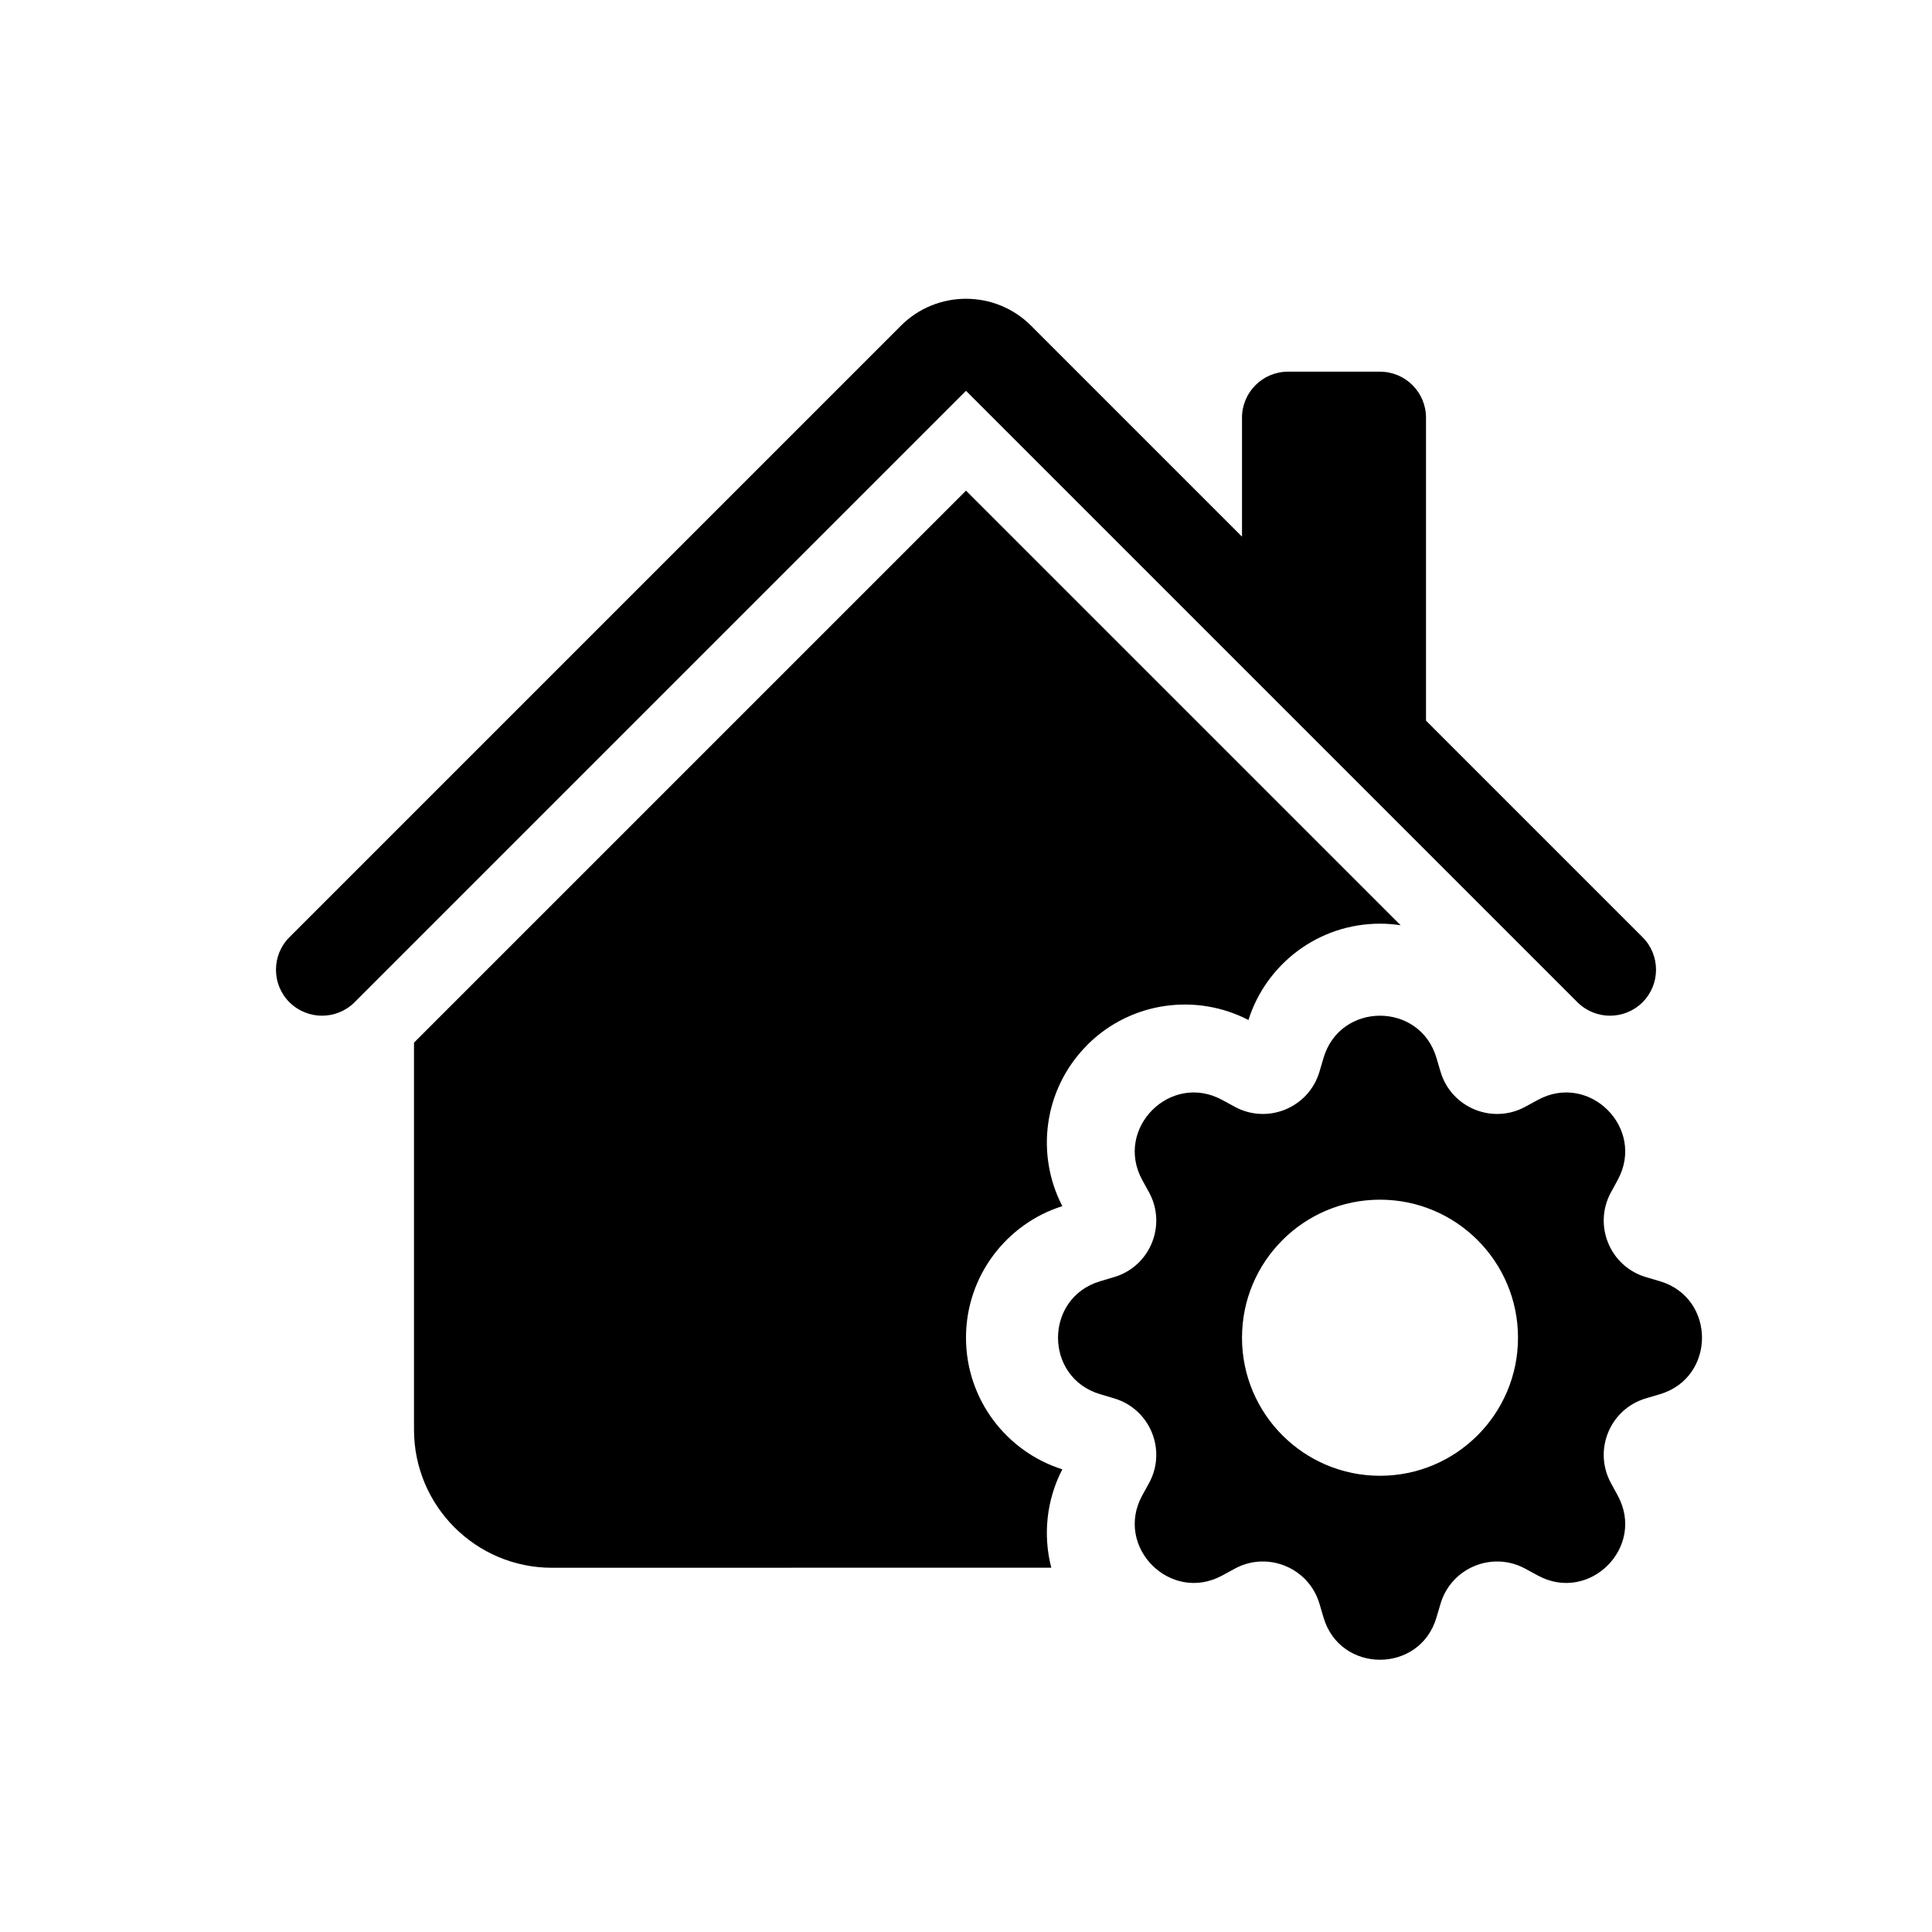
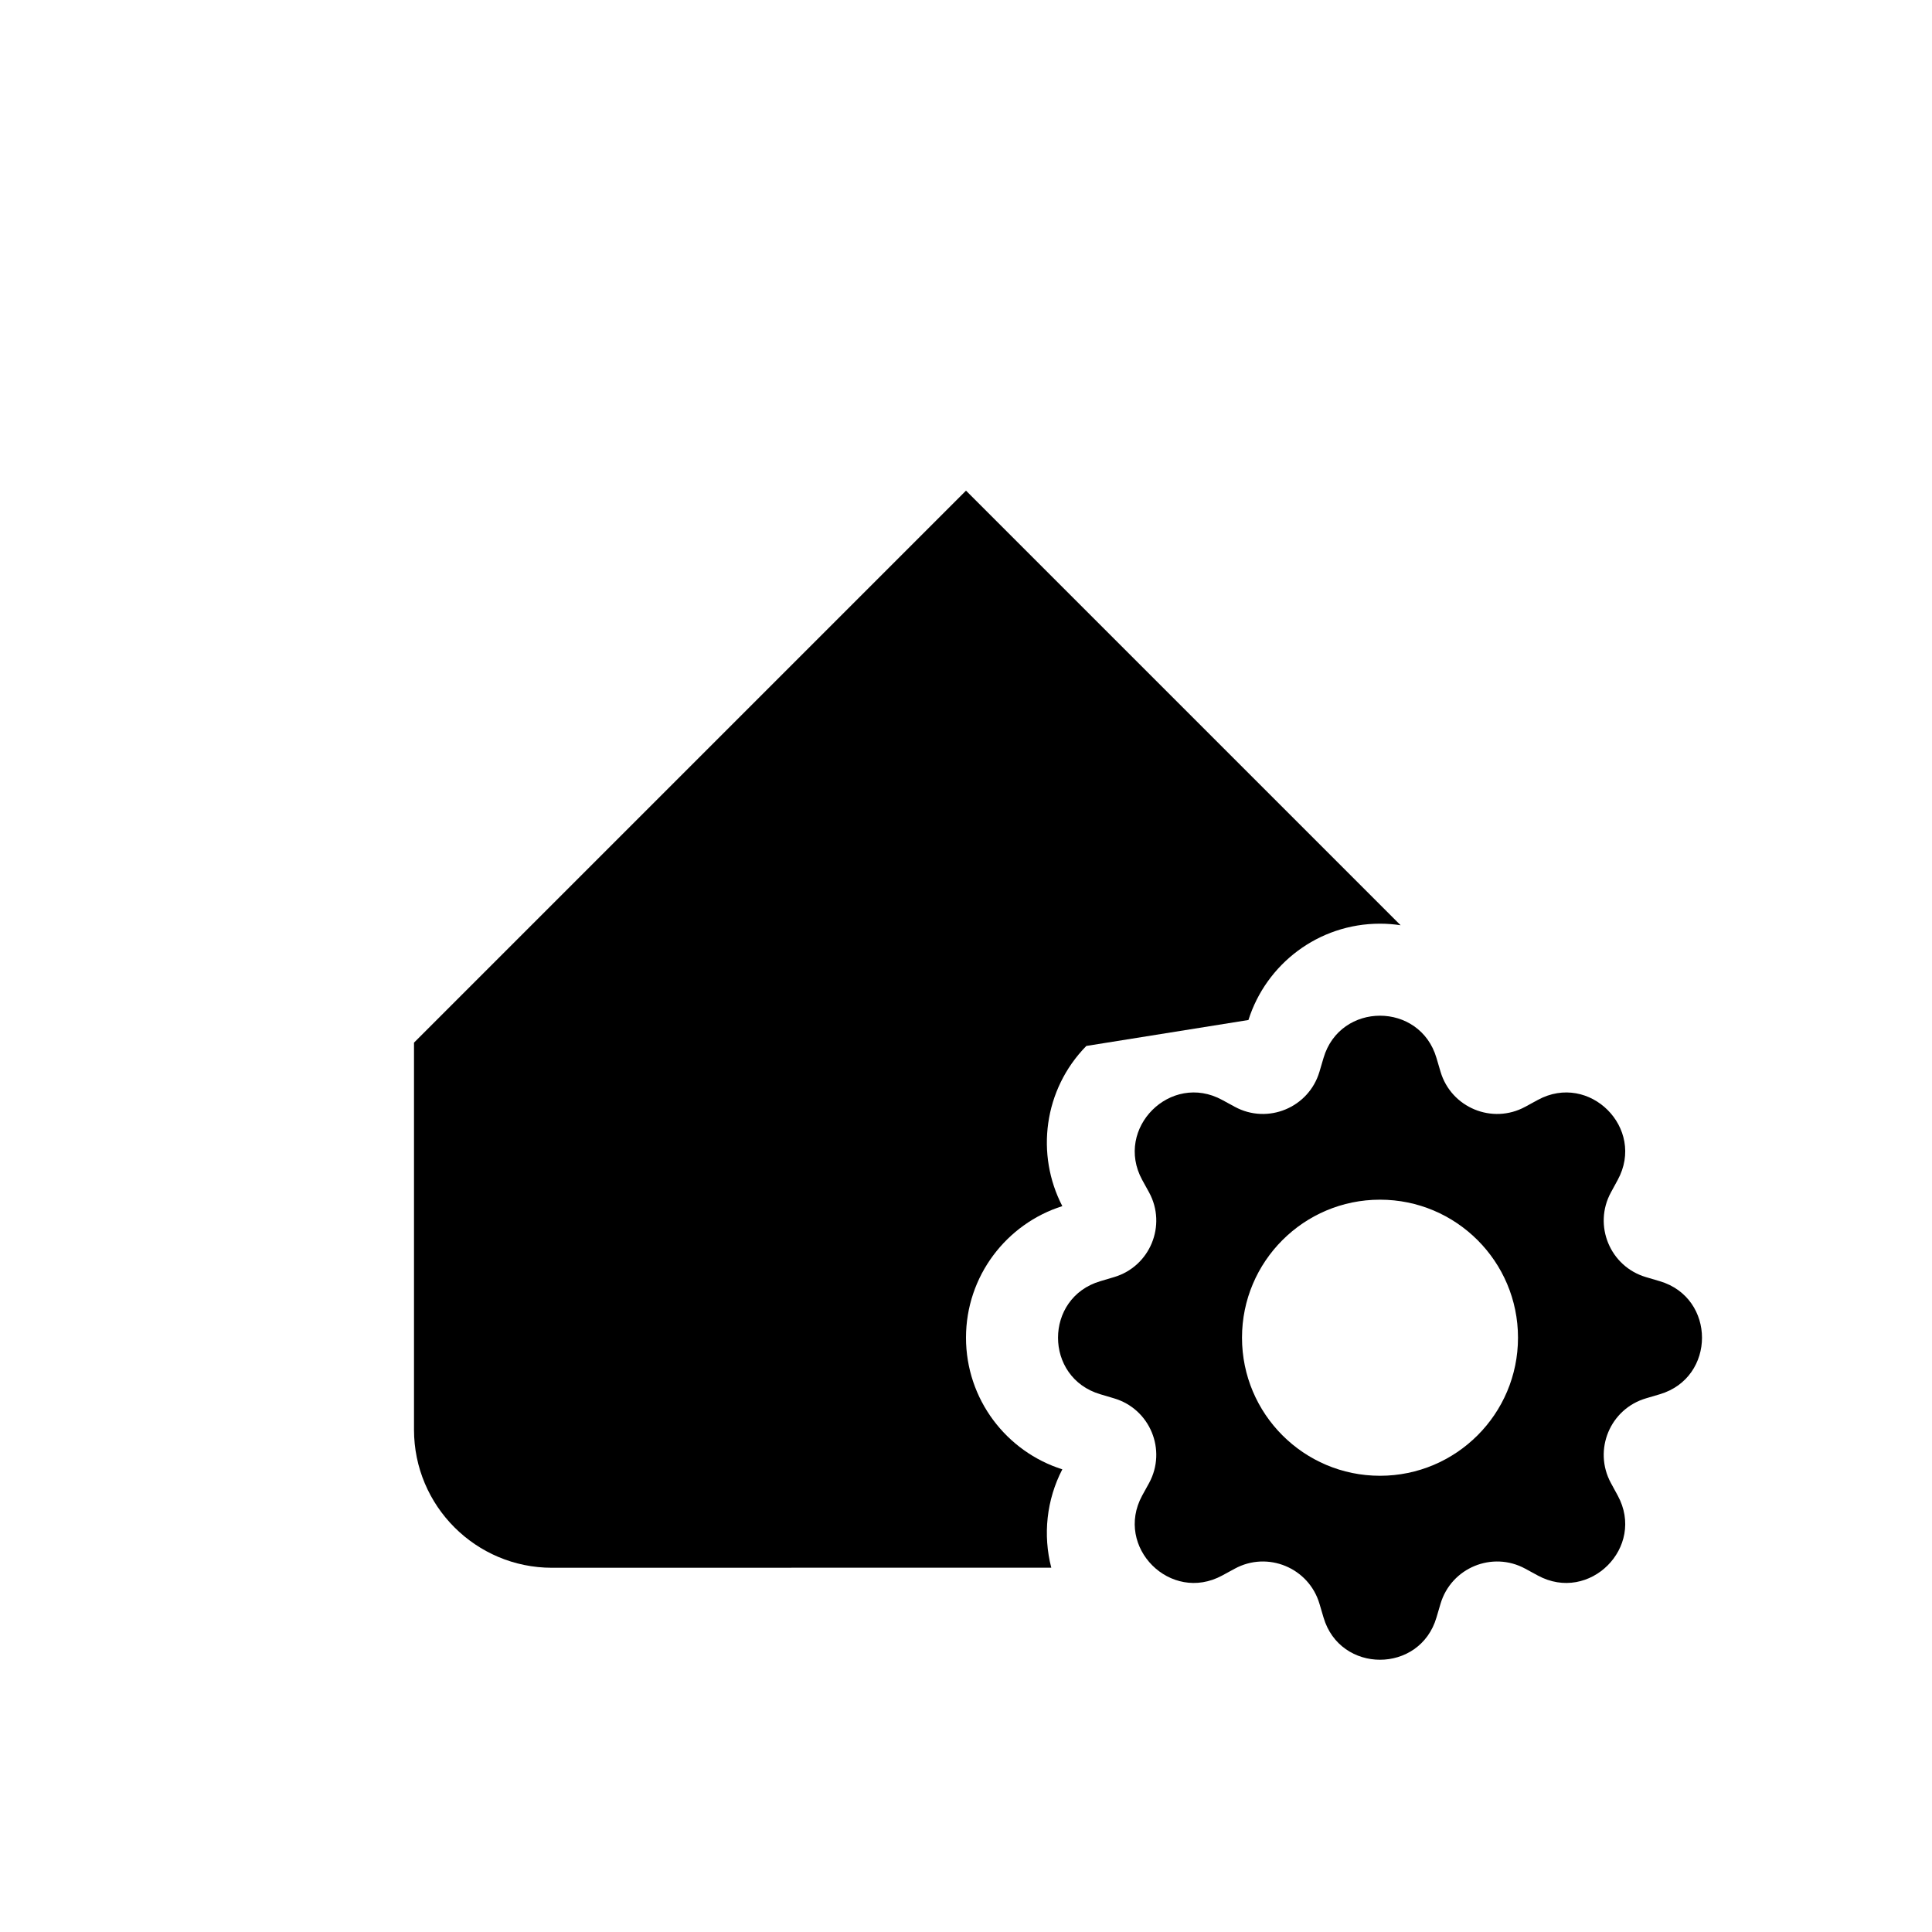
<svg xmlns="http://www.w3.org/2000/svg" width="21" height="21" viewBox="0 0 21 21" fill="none">
-   <path d="M9.793 3.54C10.183 3.15 10.817 3.15 11.207 3.54L13.5 5.833V4.54C13.5 4.264 13.724 4.04 14 4.04H15C15.276 4.04 15.5 4.264 15.5 4.54V7.833L17.854 10.187C18.049 10.382 18.049 10.699 17.854 10.894C17.658 11.089 17.342 11.089 17.146 10.894L10.5 4.248L3.854 10.894C3.658 11.089 3.342 11.089 3.146 10.894C2.951 10.699 2.951 10.382 3.146 10.187L9.793 3.54Z" fill="black" />
-   <path d="M13.57 11.087C13.009 10.796 12.302 10.883 11.828 11.348L11.808 11.369C11.343 11.843 11.256 12.549 11.547 13.11C10.94 13.302 10.5 13.87 10.5 14.54C10.5 15.211 10.94 15.779 11.547 15.971C11.375 16.302 11.335 16.685 11.427 17.04L6 17.041C5.172 17.041 4.5 16.369 4.5 15.54V11.333L10.5 5.333L15.224 10.057C15.151 10.046 15.076 10.04 15 10.04C14.329 10.04 13.762 10.48 13.57 11.087Z" fill="black" />
+   <path d="M13.57 11.087L11.808 11.369C11.343 11.843 11.256 12.549 11.547 13.11C10.94 13.302 10.5 13.87 10.5 14.54C10.5 15.211 10.94 15.779 11.547 15.971C11.375 16.302 11.335 16.685 11.427 17.04L6 17.041C5.172 17.041 4.5 16.369 4.5 15.54V11.333L10.5 5.333L15.224 10.057C15.151 10.046 15.076 10.04 15 10.04C14.329 10.04 13.762 10.48 13.57 11.087Z" fill="black" />
  <path d="M15.658 11.649L15.614 11.5C15.434 10.887 14.566 10.887 14.386 11.5L14.342 11.649C14.226 12.04 13.779 12.225 13.421 12.03L13.285 11.956C12.724 11.65 12.11 12.264 12.415 12.825L12.49 12.961C12.685 13.319 12.5 13.767 12.108 13.882L11.96 13.926C11.347 14.107 11.347 14.974 11.96 15.155L12.108 15.199C12.5 15.314 12.685 15.761 12.49 16.12L12.415 16.256C12.11 16.817 12.724 17.43 13.285 17.125L13.421 17.051C13.779 16.856 14.226 17.041 14.342 17.432L14.386 17.581C14.566 18.194 15.434 18.194 15.614 17.581L15.658 17.432C15.774 17.041 16.221 16.856 16.579 17.051L16.715 17.125C17.276 17.43 17.89 16.817 17.584 16.256L17.51 16.12C17.315 15.761 17.5 15.314 17.892 15.199L18.041 15.155C18.653 14.974 18.653 14.107 18.041 13.926L17.892 13.882C17.5 13.767 17.315 13.319 17.51 12.961L17.584 12.825C17.89 12.264 17.276 11.65 16.715 11.956L16.579 12.03C16.221 12.225 15.774 12.04 15.658 11.649ZM15 16.041C14.172 16.041 13.5 15.369 13.5 14.54C13.5 13.712 14.172 13.04 15 13.04C15.828 13.04 16.5 13.712 16.5 14.54C16.5 15.369 15.828 16.041 15 16.041Z" fill="black" />
</svg>